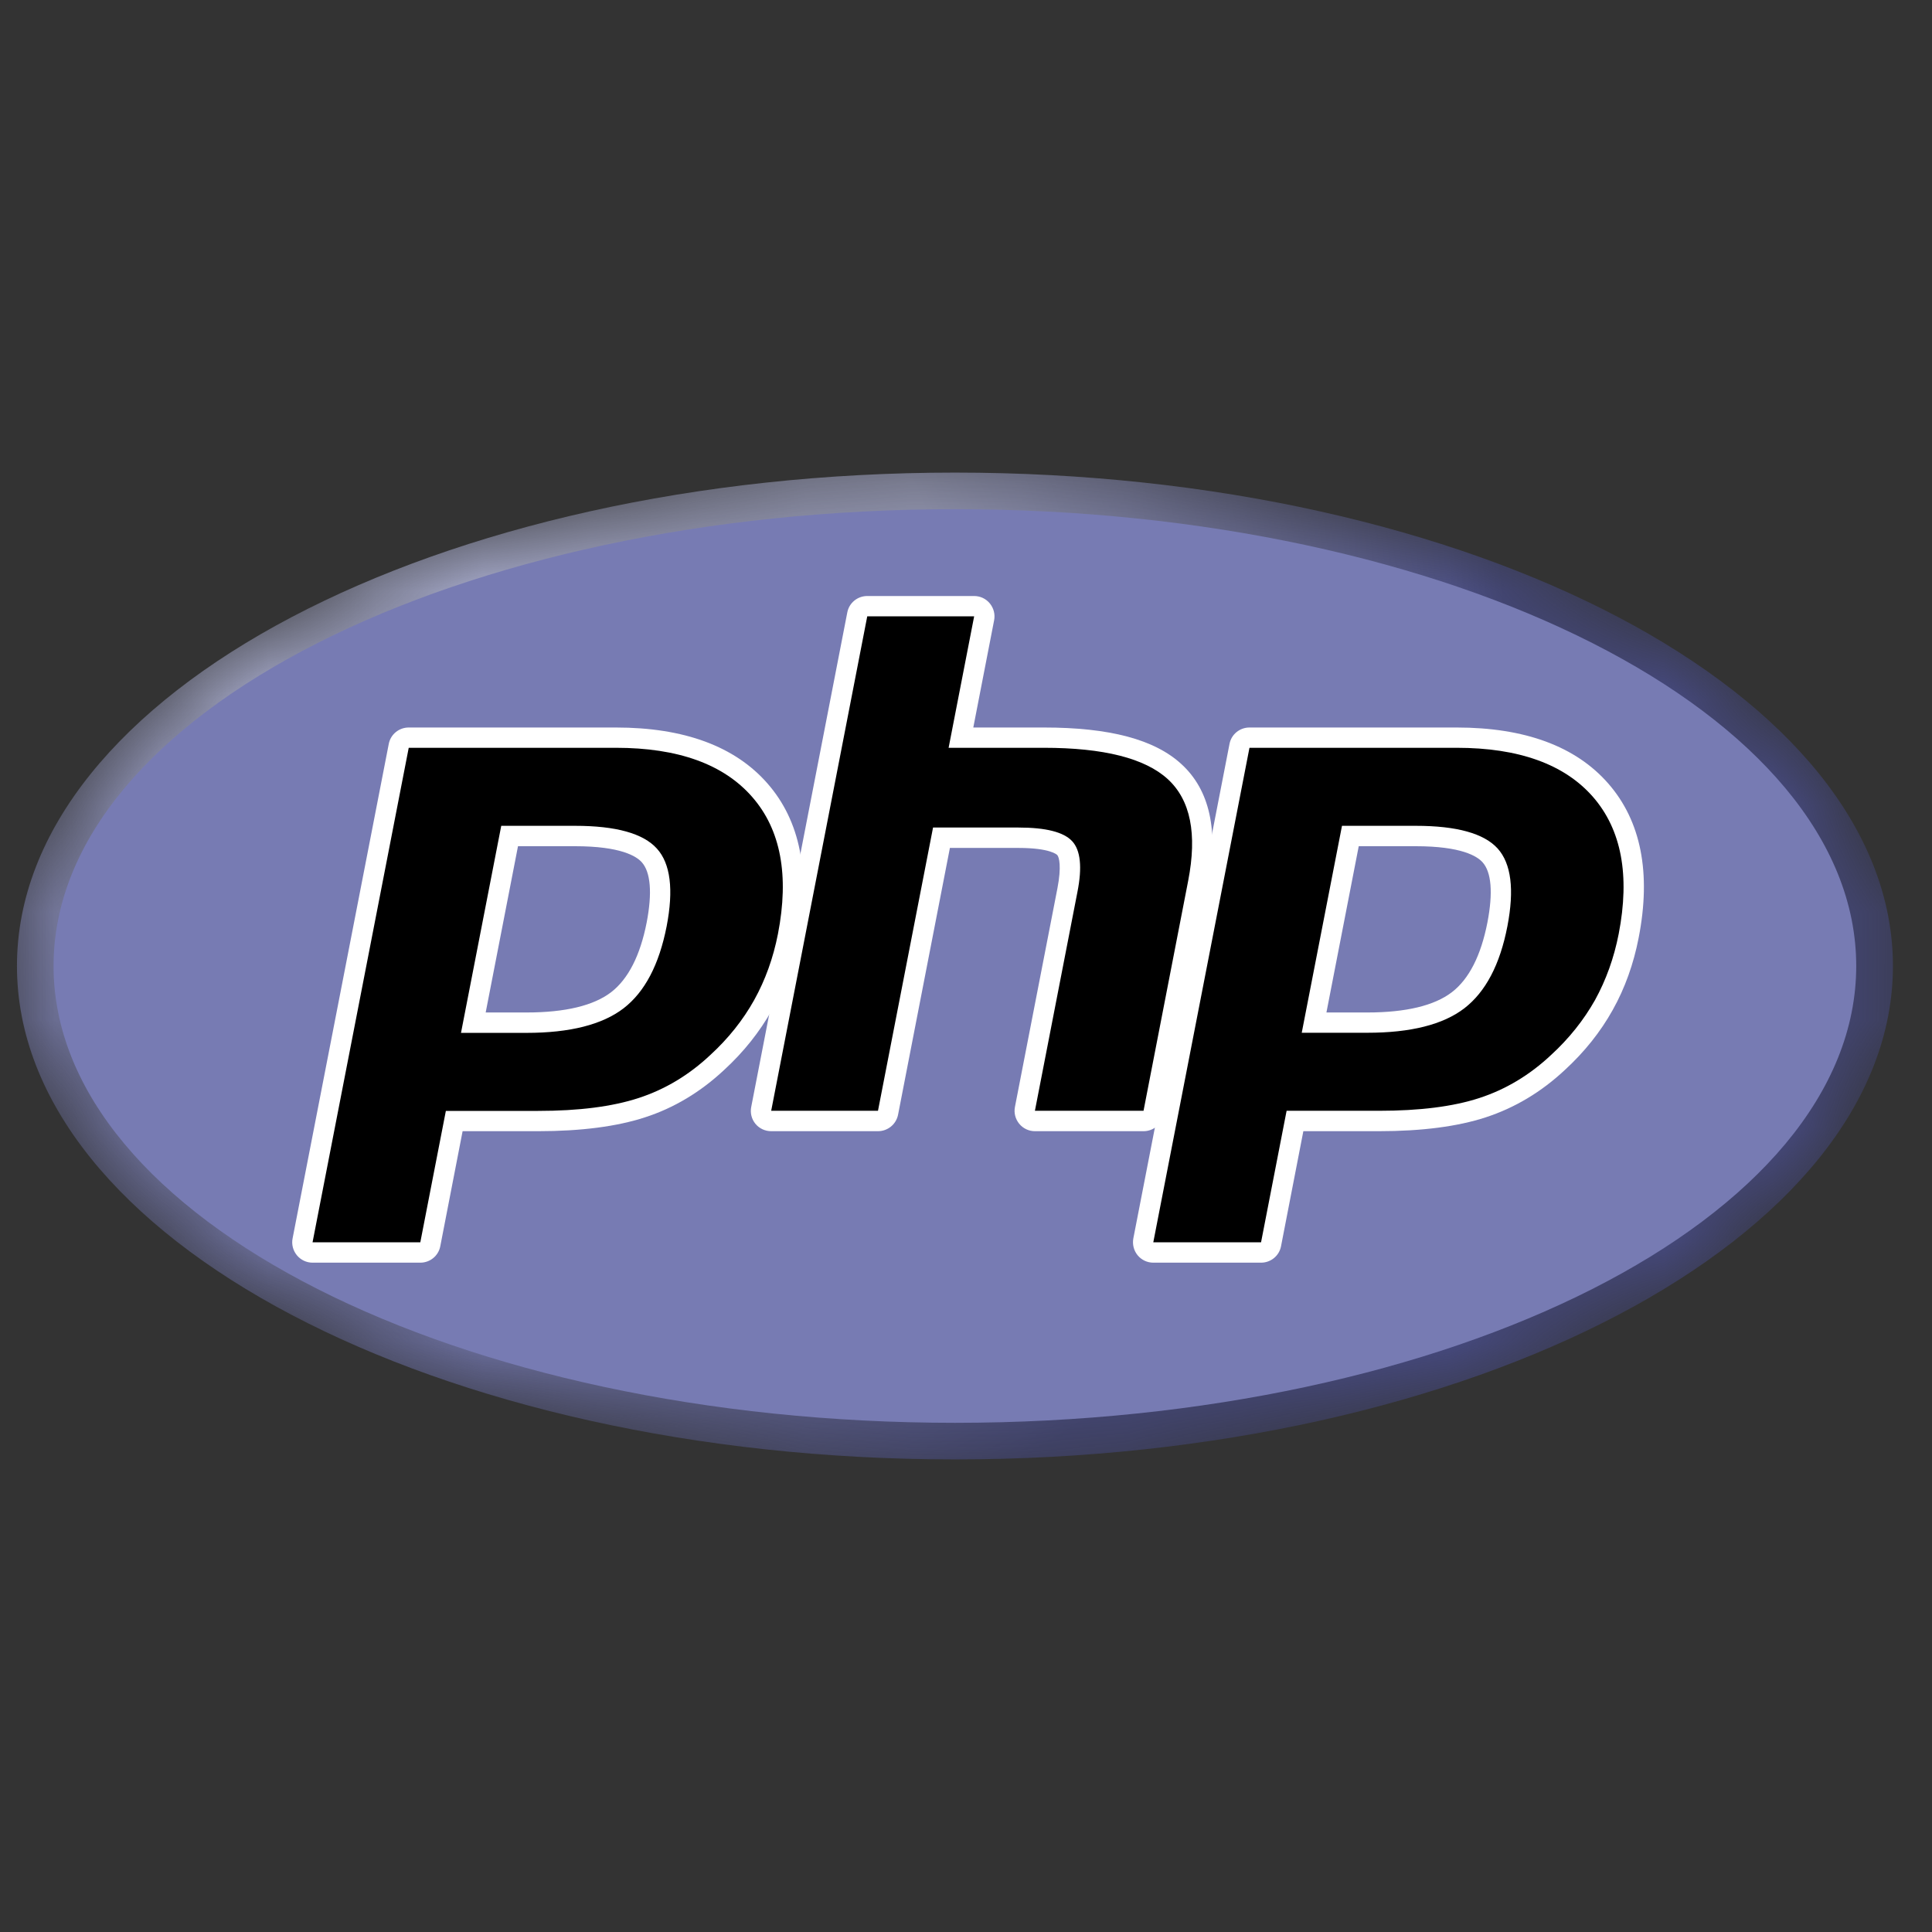
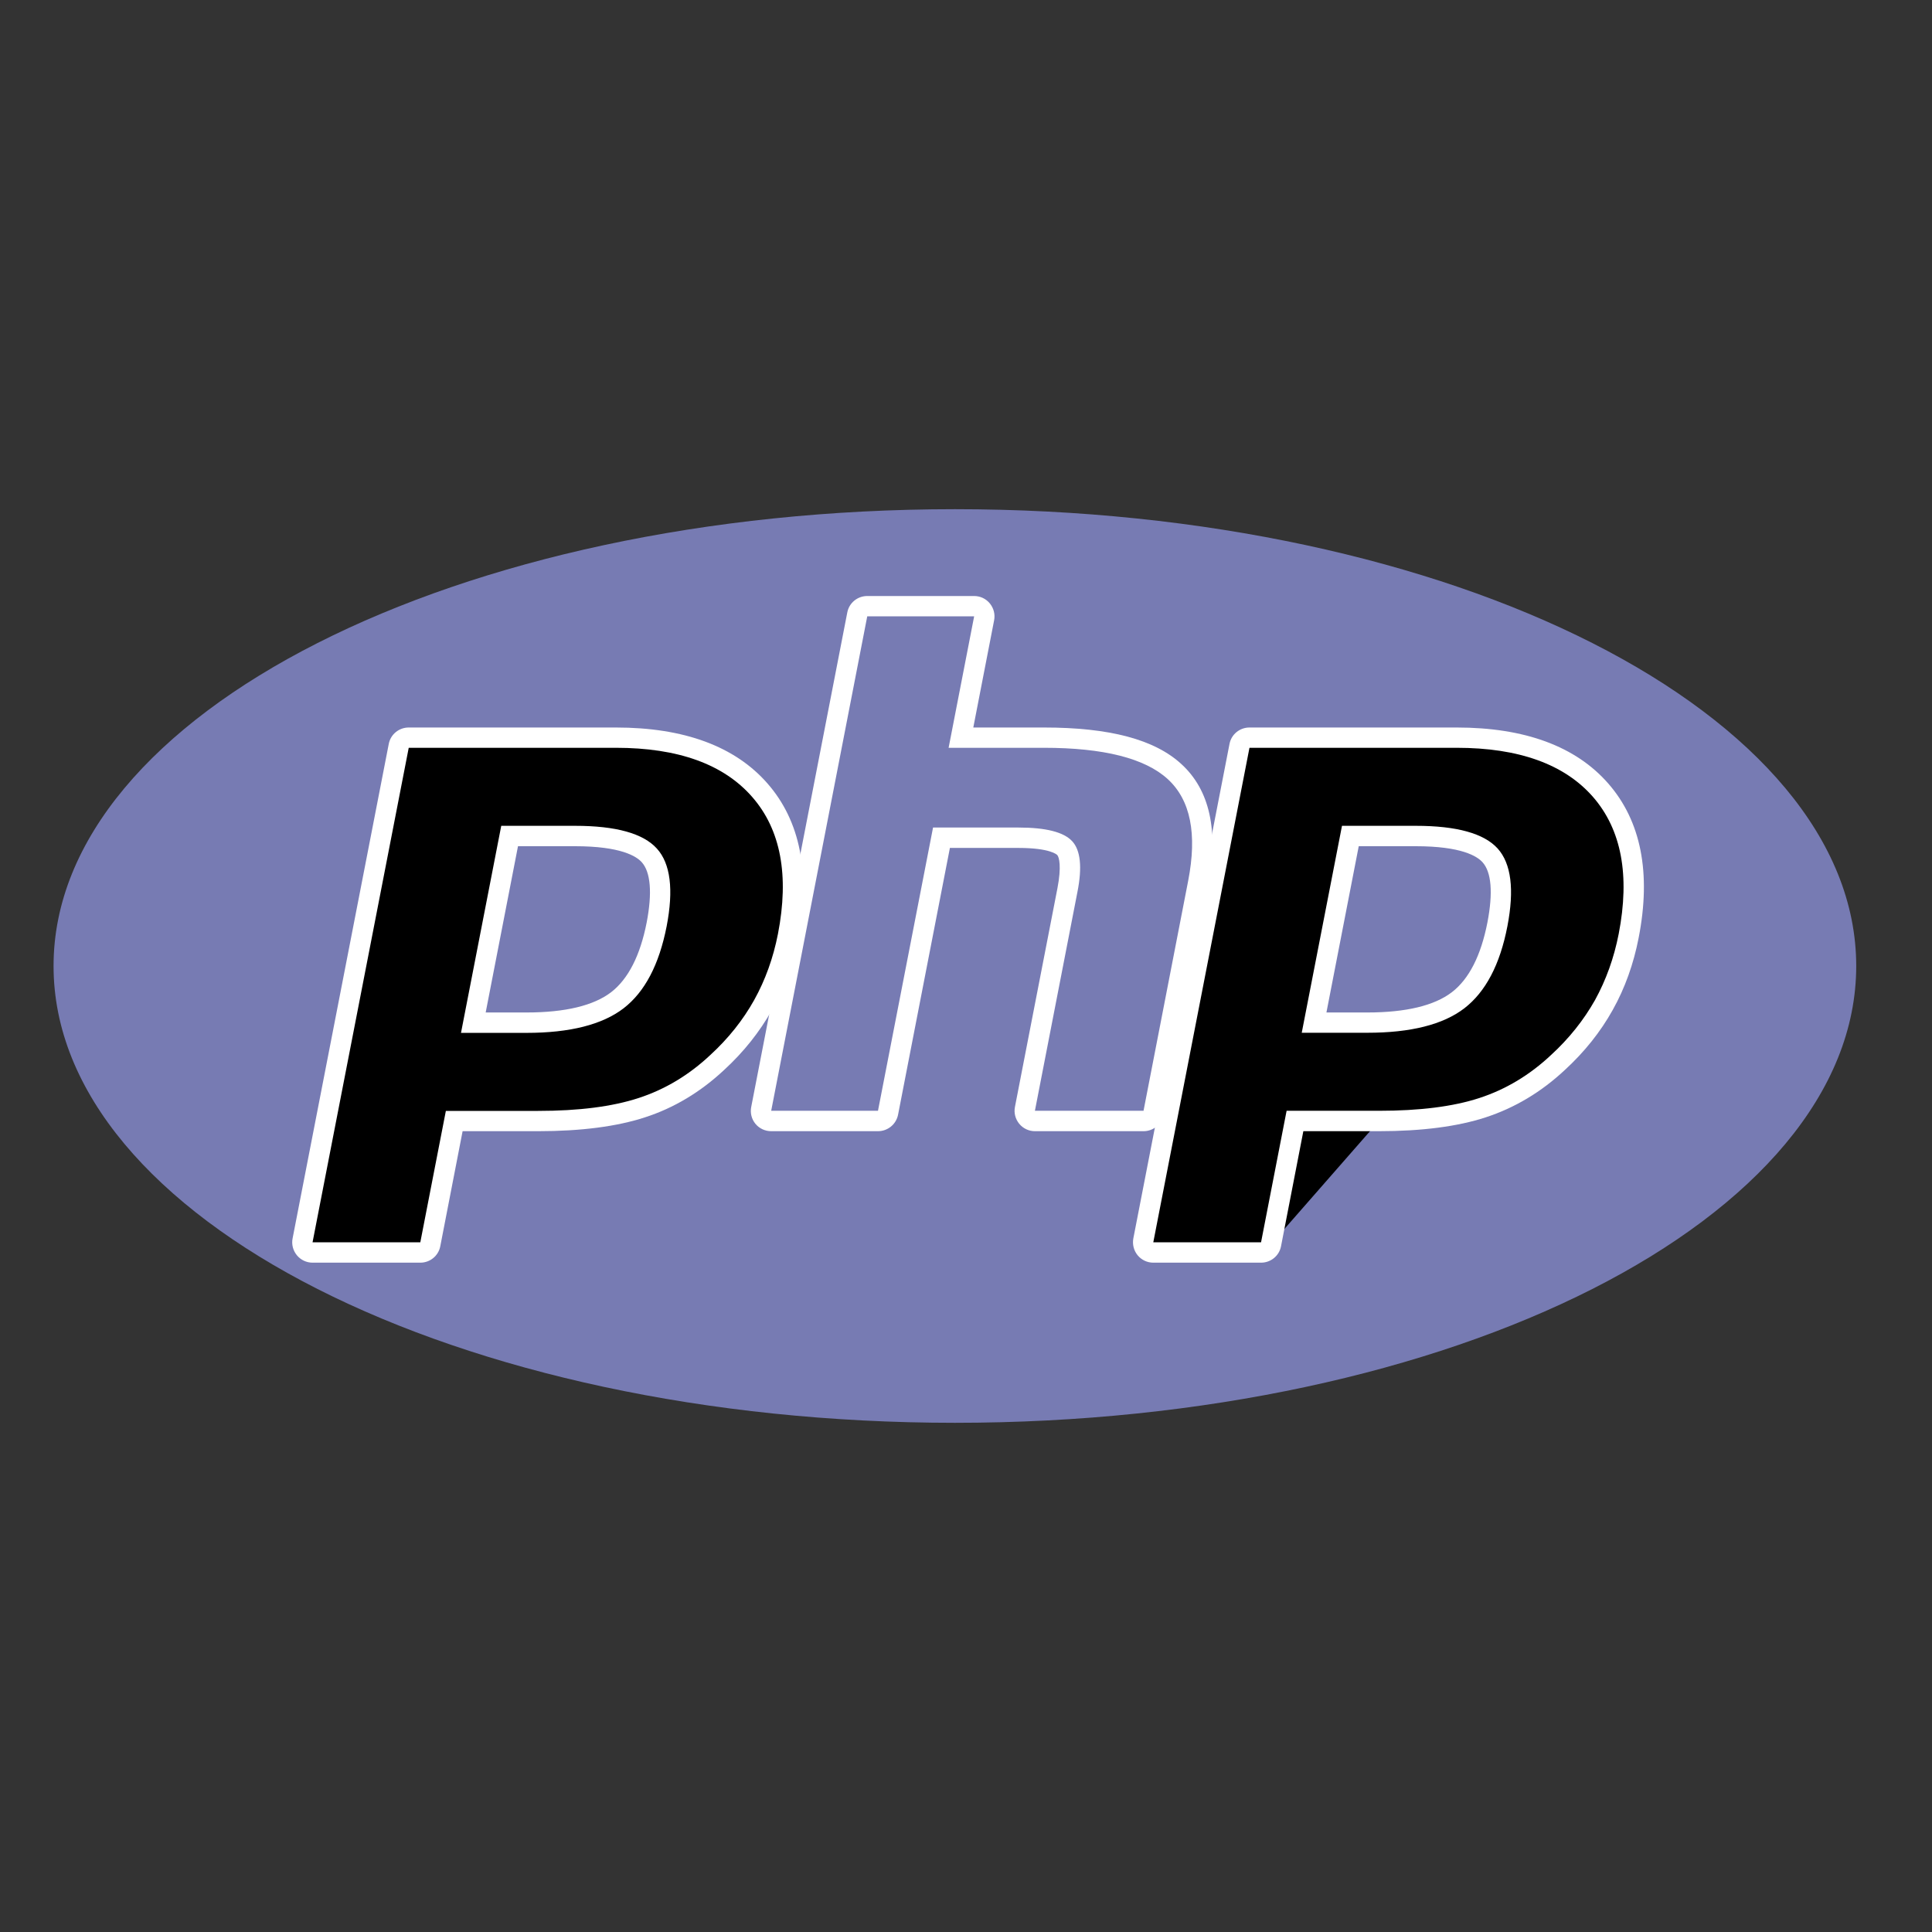
<svg xmlns="http://www.w3.org/2000/svg" width="18" height="18" viewBox="0 0 18 18" fill="none">
  <rect x="0" y="0" width="18" height="18" fill="#333333" stroke="none" />
  <g clip-path="url(#clip0_2489_725)">
    <mask id="mask0_2489_725" style="mask-type:luminance" maskUnits="userSpaceOnUse" x="0" y="4" width="18" height="10">
      <path d="M0.158 9C0.158 11.539 4.07 13.597 8.897 13.597C13.723 13.597 17.636 11.539 17.636 9C17.636 6.461 13.723 4.403 8.897 4.403C4.07 4.403 0.158 6.461 0.158 9Z" fill="white" />
    </mask>
    <g mask="url(#mask0_2489_725)">
-       <path d="M0.158 9C0.158 11.539 4.07 13.597 8.897 13.597C13.723 13.597 17.636 11.539 17.636 9C17.636 6.461 13.723 4.403 8.897 4.403C4.07 4.403 0.158 6.461 0.158 9Z" fill="url(#paint0_radial_2489_725)" />
-     </g>
+       </g>
    <mask id="mask1_2489_725" style="mask-type:luminance" maskUnits="userSpaceOnUse" x="-1" y="3" width="19" height="12">
      <path d="M-0.207 3.879H18V14.121H-0.207V3.879Z" fill="white" />
    </mask>
    <g mask="url(#mask1_2489_725)">
      <path d="M8.897 13.256C13.535 13.256 17.294 11.351 17.294 9C17.294 6.65 13.535 4.744 8.897 4.744C4.259 4.744 0.499 6.65 0.499 9C0.499 11.351 4.259 13.256 8.897 13.256Z" fill="#777BB3" />
    </g>
    <mask id="mask2_2489_725" style="mask-type:luminance" maskUnits="userSpaceOnUse" x="-1" y="3" width="19" height="12">
      <path d="M-0.207 3.879H18V14.121H-0.207V3.879Z" fill="white" />
    </mask>
    <g mask="url(#mask2_2489_725)">
      <path d="M4.906 9.528C5.287 9.528 5.572 9.457 5.752 9.319C5.93 9.181 6.053 8.944 6.118 8.612C6.178 8.302 6.155 8.086 6.05 7.969C5.942 7.85 5.709 7.789 5.358 7.789H4.748L4.41 9.528H4.906ZM2.913 11.669C2.884 11.669 2.857 11.656 2.839 11.635C2.821 11.613 2.814 11.584 2.819 11.556L3.715 6.949C3.724 6.905 3.763 6.872 3.808 6.872H5.738C6.344 6.872 6.796 7.037 7.08 7.362C7.365 7.689 7.453 8.145 7.341 8.719C7.296 8.952 7.218 9.169 7.109 9.364C7.001 9.558 6.857 9.738 6.682 9.899C6.473 10.095 6.236 10.236 5.979 10.32C5.726 10.402 5.402 10.444 5.014 10.444H4.232L4.009 11.592C4.001 11.637 3.962 11.669 3.916 11.669H2.913Z" fill="black" />
      <path d="M4.826 7.884H5.358C5.782 7.884 5.929 7.977 5.979 8.033C6.062 8.125 6.078 8.319 6.025 8.594C5.965 8.902 5.853 9.121 5.694 9.244C5.531 9.369 5.266 9.433 4.906 9.433H4.525L4.826 7.884ZM5.738 6.778H3.808C3.717 6.778 3.639 6.842 3.622 6.931L2.726 11.538C2.715 11.594 2.73 11.651 2.766 11.695C2.802 11.739 2.856 11.764 2.912 11.764H3.916C4.007 11.764 4.085 11.7 4.102 11.611L4.31 10.539H5.014C5.411 10.539 5.746 10.496 6.009 10.41C6.279 10.323 6.527 10.174 6.747 9.968C6.929 9.801 7.078 9.613 7.192 9.41C7.305 9.207 7.387 8.981 7.434 8.737C7.552 8.133 7.456 7.649 7.151 7.3C6.848 6.953 6.373 6.778 5.738 6.778ZM4.295 9.623H4.906C5.31 9.623 5.612 9.546 5.81 9.394C6.008 9.241 6.141 8.987 6.211 8.63C6.277 8.288 6.247 8.046 6.12 7.906C5.993 7.765 5.739 7.694 5.358 7.694H4.67L4.295 9.623ZM5.738 6.967C6.318 6.967 6.742 7.12 7.008 7.425C7.274 7.729 7.354 8.155 7.248 8.701C7.204 8.926 7.13 9.131 7.026 9.318C6.922 9.504 6.786 9.675 6.618 9.829C6.418 10.017 6.195 10.15 5.95 10.23C5.705 10.31 5.393 10.35 5.014 10.35H4.154L3.916 11.574H2.912L3.808 6.967H5.738Z" fill="white" />
-       <path d="M9.642 10.444C9.614 10.444 9.587 10.432 9.569 10.41C9.551 10.388 9.544 10.359 9.549 10.331L9.945 8.293C9.983 8.099 9.974 7.96 9.919 7.901C9.886 7.865 9.785 7.805 9.489 7.805H8.771L8.273 10.368C8.265 10.412 8.226 10.444 8.18 10.444H7.185C7.156 10.444 7.13 10.432 7.112 10.41C7.093 10.388 7.086 10.359 7.092 10.331L7.987 5.724C7.996 5.68 8.035 5.648 8.08 5.648H9.076C9.104 5.648 9.131 5.66 9.149 5.682C9.167 5.704 9.174 5.733 9.169 5.761L8.953 6.873H9.725C10.313 6.873 10.712 6.976 10.944 7.19C11.181 7.407 11.254 7.755 11.163 8.224L10.747 10.368C10.738 10.412 10.699 10.444 10.654 10.444H9.642Z" fill="black" />
      <path d="M9.076 5.553H8.08C7.989 5.553 7.911 5.617 7.894 5.706L6.999 10.313C6.988 10.369 7.002 10.426 7.038 10.47C7.074 10.514 7.128 10.539 7.185 10.539H8.18C8.271 10.539 8.349 10.475 8.367 10.386L8.85 7.9H9.489C9.785 7.9 9.847 7.963 9.85 7.966C9.868 7.985 9.891 8.074 9.852 8.275L9.456 10.313C9.445 10.369 9.46 10.426 9.496 10.47C9.532 10.514 9.586 10.539 9.642 10.539H10.654C10.745 10.539 10.823 10.475 10.84 10.386L11.257 8.242C11.354 7.739 11.271 7.361 11.008 7.12C10.758 6.889 10.338 6.778 9.725 6.778H9.068L9.262 5.779C9.273 5.723 9.258 5.666 9.222 5.622C9.186 5.578 9.133 5.553 9.076 5.553ZM9.076 5.742L8.838 6.967H9.725C10.283 6.967 10.668 7.065 10.88 7.259C11.092 7.454 11.155 7.769 11.07 8.206L10.654 10.349H9.642L10.038 8.311C10.084 8.079 10.067 7.921 9.989 7.837C9.91 7.752 9.744 7.71 9.489 7.71H8.693L8.18 10.349H7.185L8.08 5.742H9.076Z" fill="white" />
-       <path d="M12.739 9.528C13.12 9.528 13.405 9.457 13.585 9.319C13.763 9.181 13.886 8.944 13.951 8.612C14.011 8.302 13.988 8.086 13.883 7.969C13.775 7.85 13.542 7.789 13.191 7.789H12.581L12.243 9.528H12.739ZM10.746 11.669C10.717 11.669 10.69 11.656 10.672 11.635C10.654 11.613 10.647 11.584 10.652 11.556L11.548 6.949C11.557 6.905 11.596 6.872 11.641 6.872H13.571C14.177 6.872 14.629 7.037 14.912 7.362C15.198 7.689 15.286 8.145 15.174 8.719C15.129 8.952 15.051 9.169 14.942 9.364C14.834 9.558 14.69 9.738 14.515 9.899C14.306 10.095 14.069 10.236 13.812 10.32C13.559 10.402 13.235 10.444 12.847 10.444H12.065L11.842 11.592C11.834 11.637 11.795 11.669 11.749 11.669H10.746Z" fill="black" />
+       <path d="M12.739 9.528C13.12 9.528 13.405 9.457 13.585 9.319C13.763 9.181 13.886 8.944 13.951 8.612C14.011 8.302 13.988 8.086 13.883 7.969C13.775 7.85 13.542 7.789 13.191 7.789H12.581L12.243 9.528H12.739ZM10.746 11.669C10.717 11.669 10.69 11.656 10.672 11.635C10.654 11.613 10.647 11.584 10.652 11.556L11.548 6.949C11.557 6.905 11.596 6.872 11.641 6.872H13.571C14.177 6.872 14.629 7.037 14.912 7.362C15.198 7.689 15.286 8.145 15.174 8.719C15.129 8.952 15.051 9.169 14.942 9.364C14.834 9.558 14.69 9.738 14.515 9.899C14.306 10.095 14.069 10.236 13.812 10.32C13.559 10.402 13.235 10.444 12.847 10.444L11.842 11.592C11.834 11.637 11.795 11.669 11.749 11.669H10.746Z" fill="black" />
      <path d="M12.659 7.884H13.191C13.615 7.884 13.762 7.977 13.812 8.033C13.896 8.125 13.911 8.319 13.858 8.594C13.798 8.902 13.687 9.121 13.527 9.244C13.364 9.369 13.099 9.433 12.739 9.433H12.358L12.659 7.884ZM13.571 6.778H11.641C11.55 6.778 11.472 6.842 11.455 6.931L10.559 11.538C10.549 11.594 10.563 11.651 10.599 11.695C10.635 11.739 10.689 11.764 10.745 11.764H11.749C11.84 11.764 11.918 11.7 11.935 11.611L12.143 10.539H12.847C13.245 10.539 13.579 10.496 13.842 10.41C14.112 10.322 14.36 10.174 14.58 9.968C14.762 9.801 14.912 9.613 15.025 9.41C15.139 9.207 15.22 8.98 15.267 8.737C15.385 8.133 15.289 7.649 14.984 7.3C14.681 6.953 14.206 6.778 13.571 6.778ZM12.128 9.622H12.739C13.143 9.622 13.445 9.546 13.643 9.394C13.841 9.241 13.975 8.987 14.044 8.63C14.11 8.288 14.08 8.046 13.953 7.905C13.826 7.765 13.572 7.694 13.191 7.694H12.503L12.128 9.622ZM13.571 6.967C14.151 6.967 14.575 7.12 14.841 7.424C15.107 7.729 15.187 8.155 15.081 8.701C15.037 8.926 14.963 9.131 14.86 9.318C14.755 9.504 14.619 9.675 14.451 9.829C14.251 10.017 14.028 10.15 13.783 10.23C13.538 10.31 13.226 10.349 12.847 10.349H11.987L11.749 11.574H10.745L11.641 6.967H13.571Z" fill="white" />
    </g>
  </g>
  <defs>
    <radialGradient id="paint0_radial_2489_725" cx="0" cy="0" r="1" gradientUnits="userSpaceOnUse" gradientTransform="translate(5.405 6.019) scale(11.476)">
      <stop stop-color="#AEB2D5" />
      <stop offset="0.3" stop-color="#AEB2D5" />
      <stop offset="0.75" stop-color="#484C89" />
      <stop offset="1" stop-color="#484C89" />
    </radialGradient>
    <clipPath id="clip0_2489_725">
      <rect width="18" height="18" fill="white" />
    </clipPath>
  </defs>
</svg>